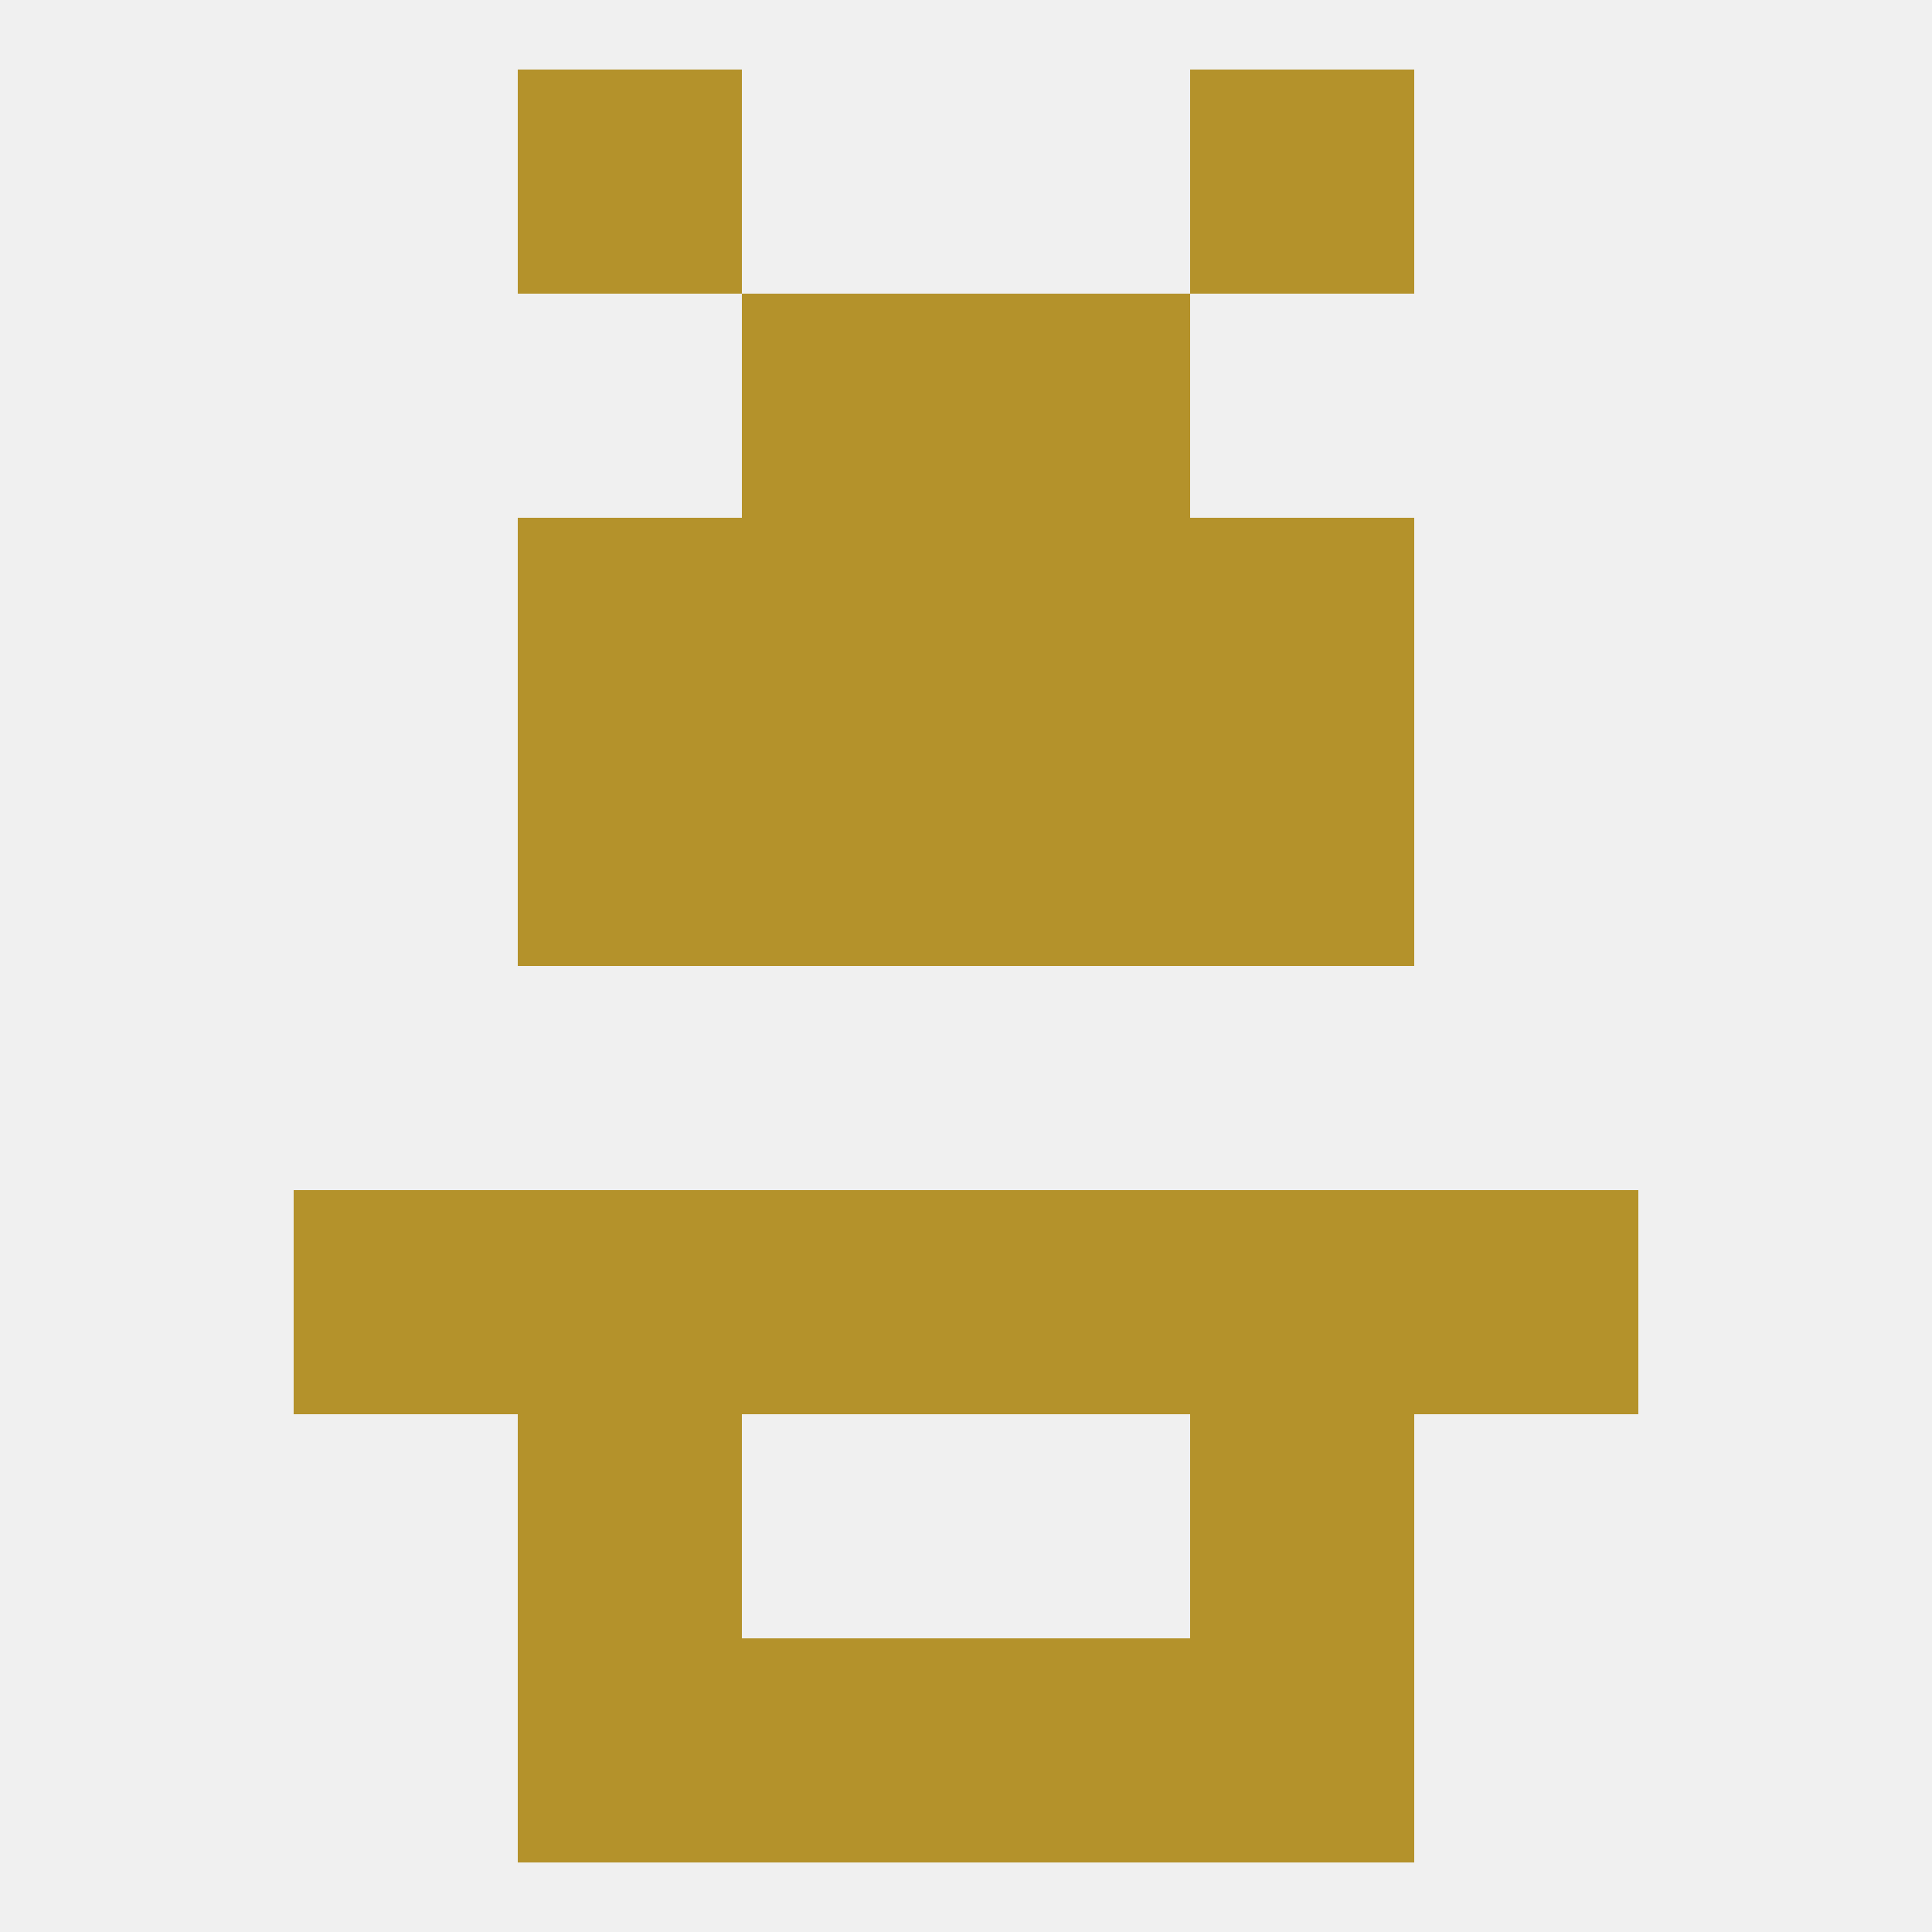
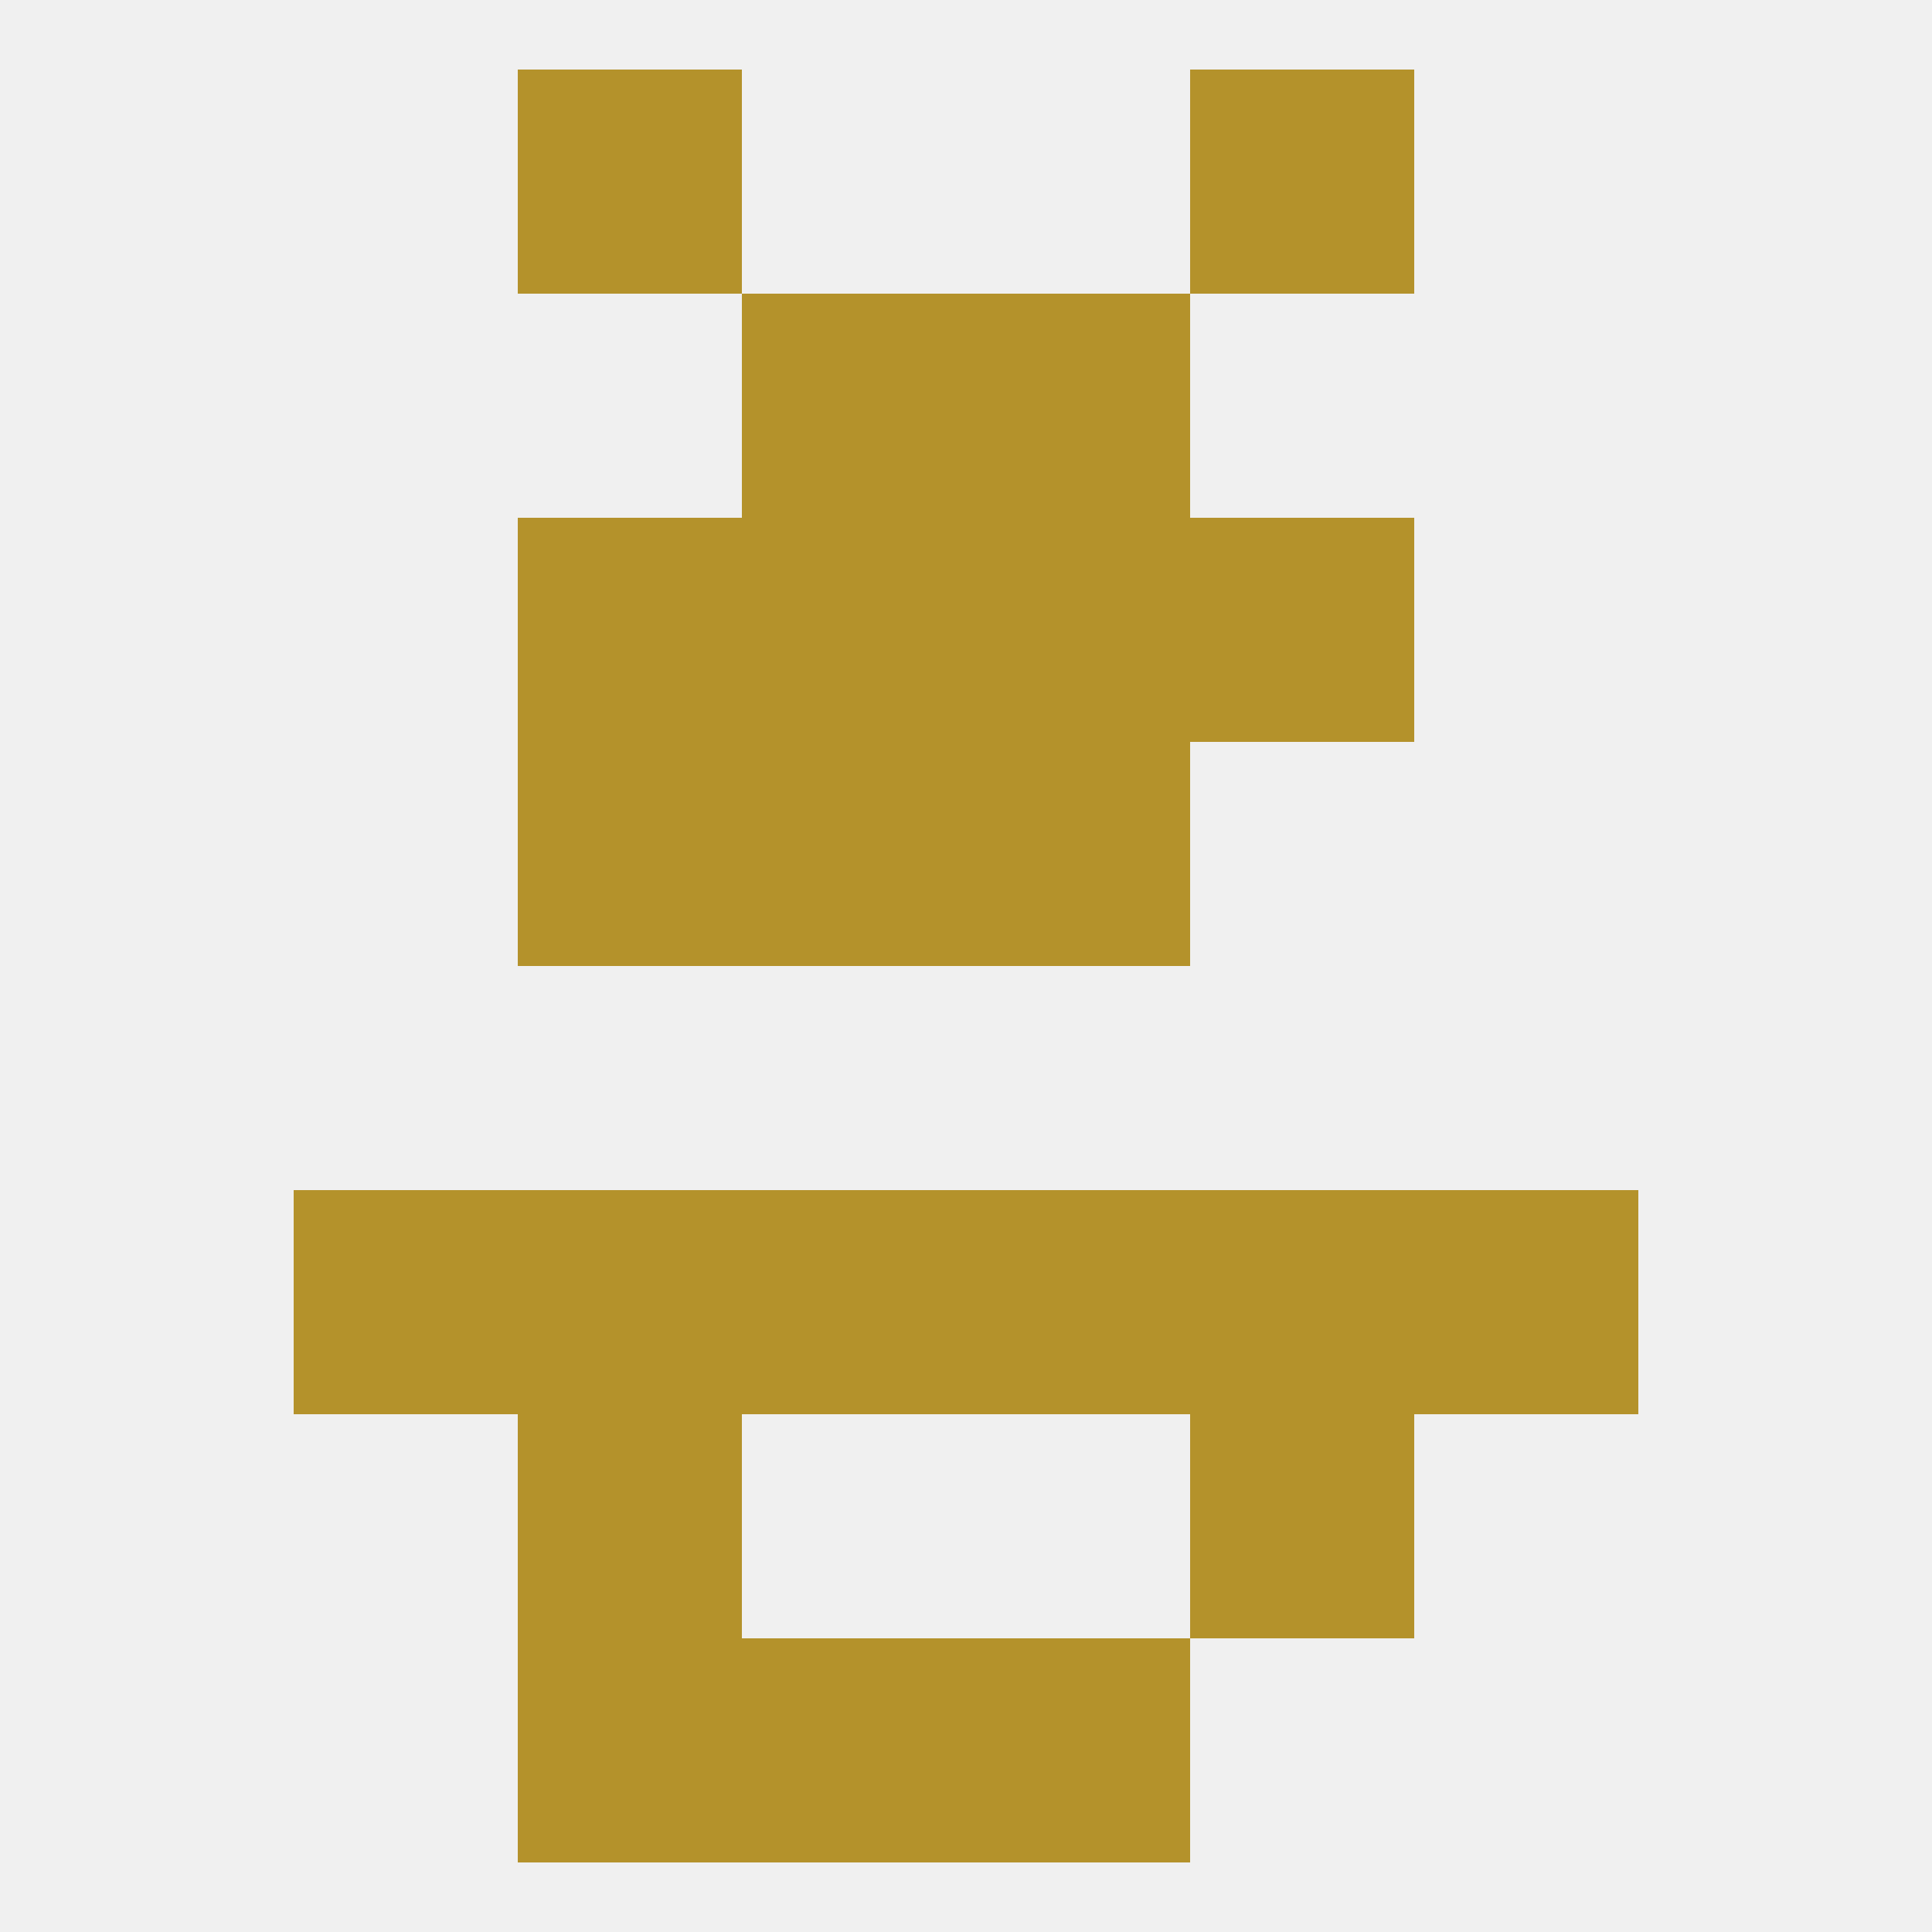
<svg xmlns="http://www.w3.org/2000/svg" version="1.1" baseprofile="full" width="250" height="250" viewBox="0 0 250 250">
  <rect width="100%" height="100%" fill="rgba(240,240,240,255)" />
  <rect x="96" y="38" width="29" height="29" fill="rgba(180,146,43,255)" />
  <rect x="125" y="38" width="29" height="29" fill="rgba(180,146,43,255)" />
  <rect x="67" y="9" width="29" height="29" fill="rgba(180,146,43,255)" />
  <rect x="154" y="9" width="29" height="29" fill="rgba(180,146,43,255)" />
  <rect x="67" y="183" width="29" height="29" fill="rgba(180,146,43,255)" />
  <rect x="154" y="183" width="29" height="29" fill="rgba(180,146,43,255)" />
  <rect x="96" y="212" width="29" height="29" fill="rgba(180,146,43,255)" />
  <rect x="125" y="212" width="29" height="29" fill="rgba(180,146,43,255)" />
  <rect x="67" y="212" width="29" height="29" fill="rgba(180,146,43,255)" />
-   <rect x="154" y="212" width="29" height="29" fill="rgba(180,146,43,255)" />
  <rect x="183" y="154" width="29" height="29" fill="rgba(180,146,43,255)" />
  <rect x="67" y="154" width="29" height="29" fill="rgba(180,146,43,255)" />
  <rect x="154" y="154" width="29" height="29" fill="rgba(180,146,43,255)" />
  <rect x="96" y="154" width="29" height="29" fill="rgba(180,146,43,255)" />
  <rect x="125" y="154" width="29" height="29" fill="rgba(180,146,43,255)" />
  <rect x="38" y="154" width="29" height="29" fill="rgba(180,146,43,255)" />
-   <rect x="154" y="96" width="29" height="29" fill="rgba(180,146,43,255)" />
  <rect x="96" y="96" width="29" height="29" fill="rgba(180,146,43,255)" />
  <rect x="125" y="96" width="29" height="29" fill="rgba(180,146,43,255)" />
  <rect x="67" y="96" width="29" height="29" fill="rgba(180,146,43,255)" />
  <rect x="96" y="67" width="29" height="29" fill="rgba(180,146,43,255)" />
  <rect x="125" y="67" width="29" height="29" fill="rgba(180,146,43,255)" />
  <rect x="67" y="67" width="29" height="29" fill="rgba(180,146,43,255)" />
  <rect x="154" y="67" width="29" height="29" fill="rgba(180,146,43,255)" />
</svg>